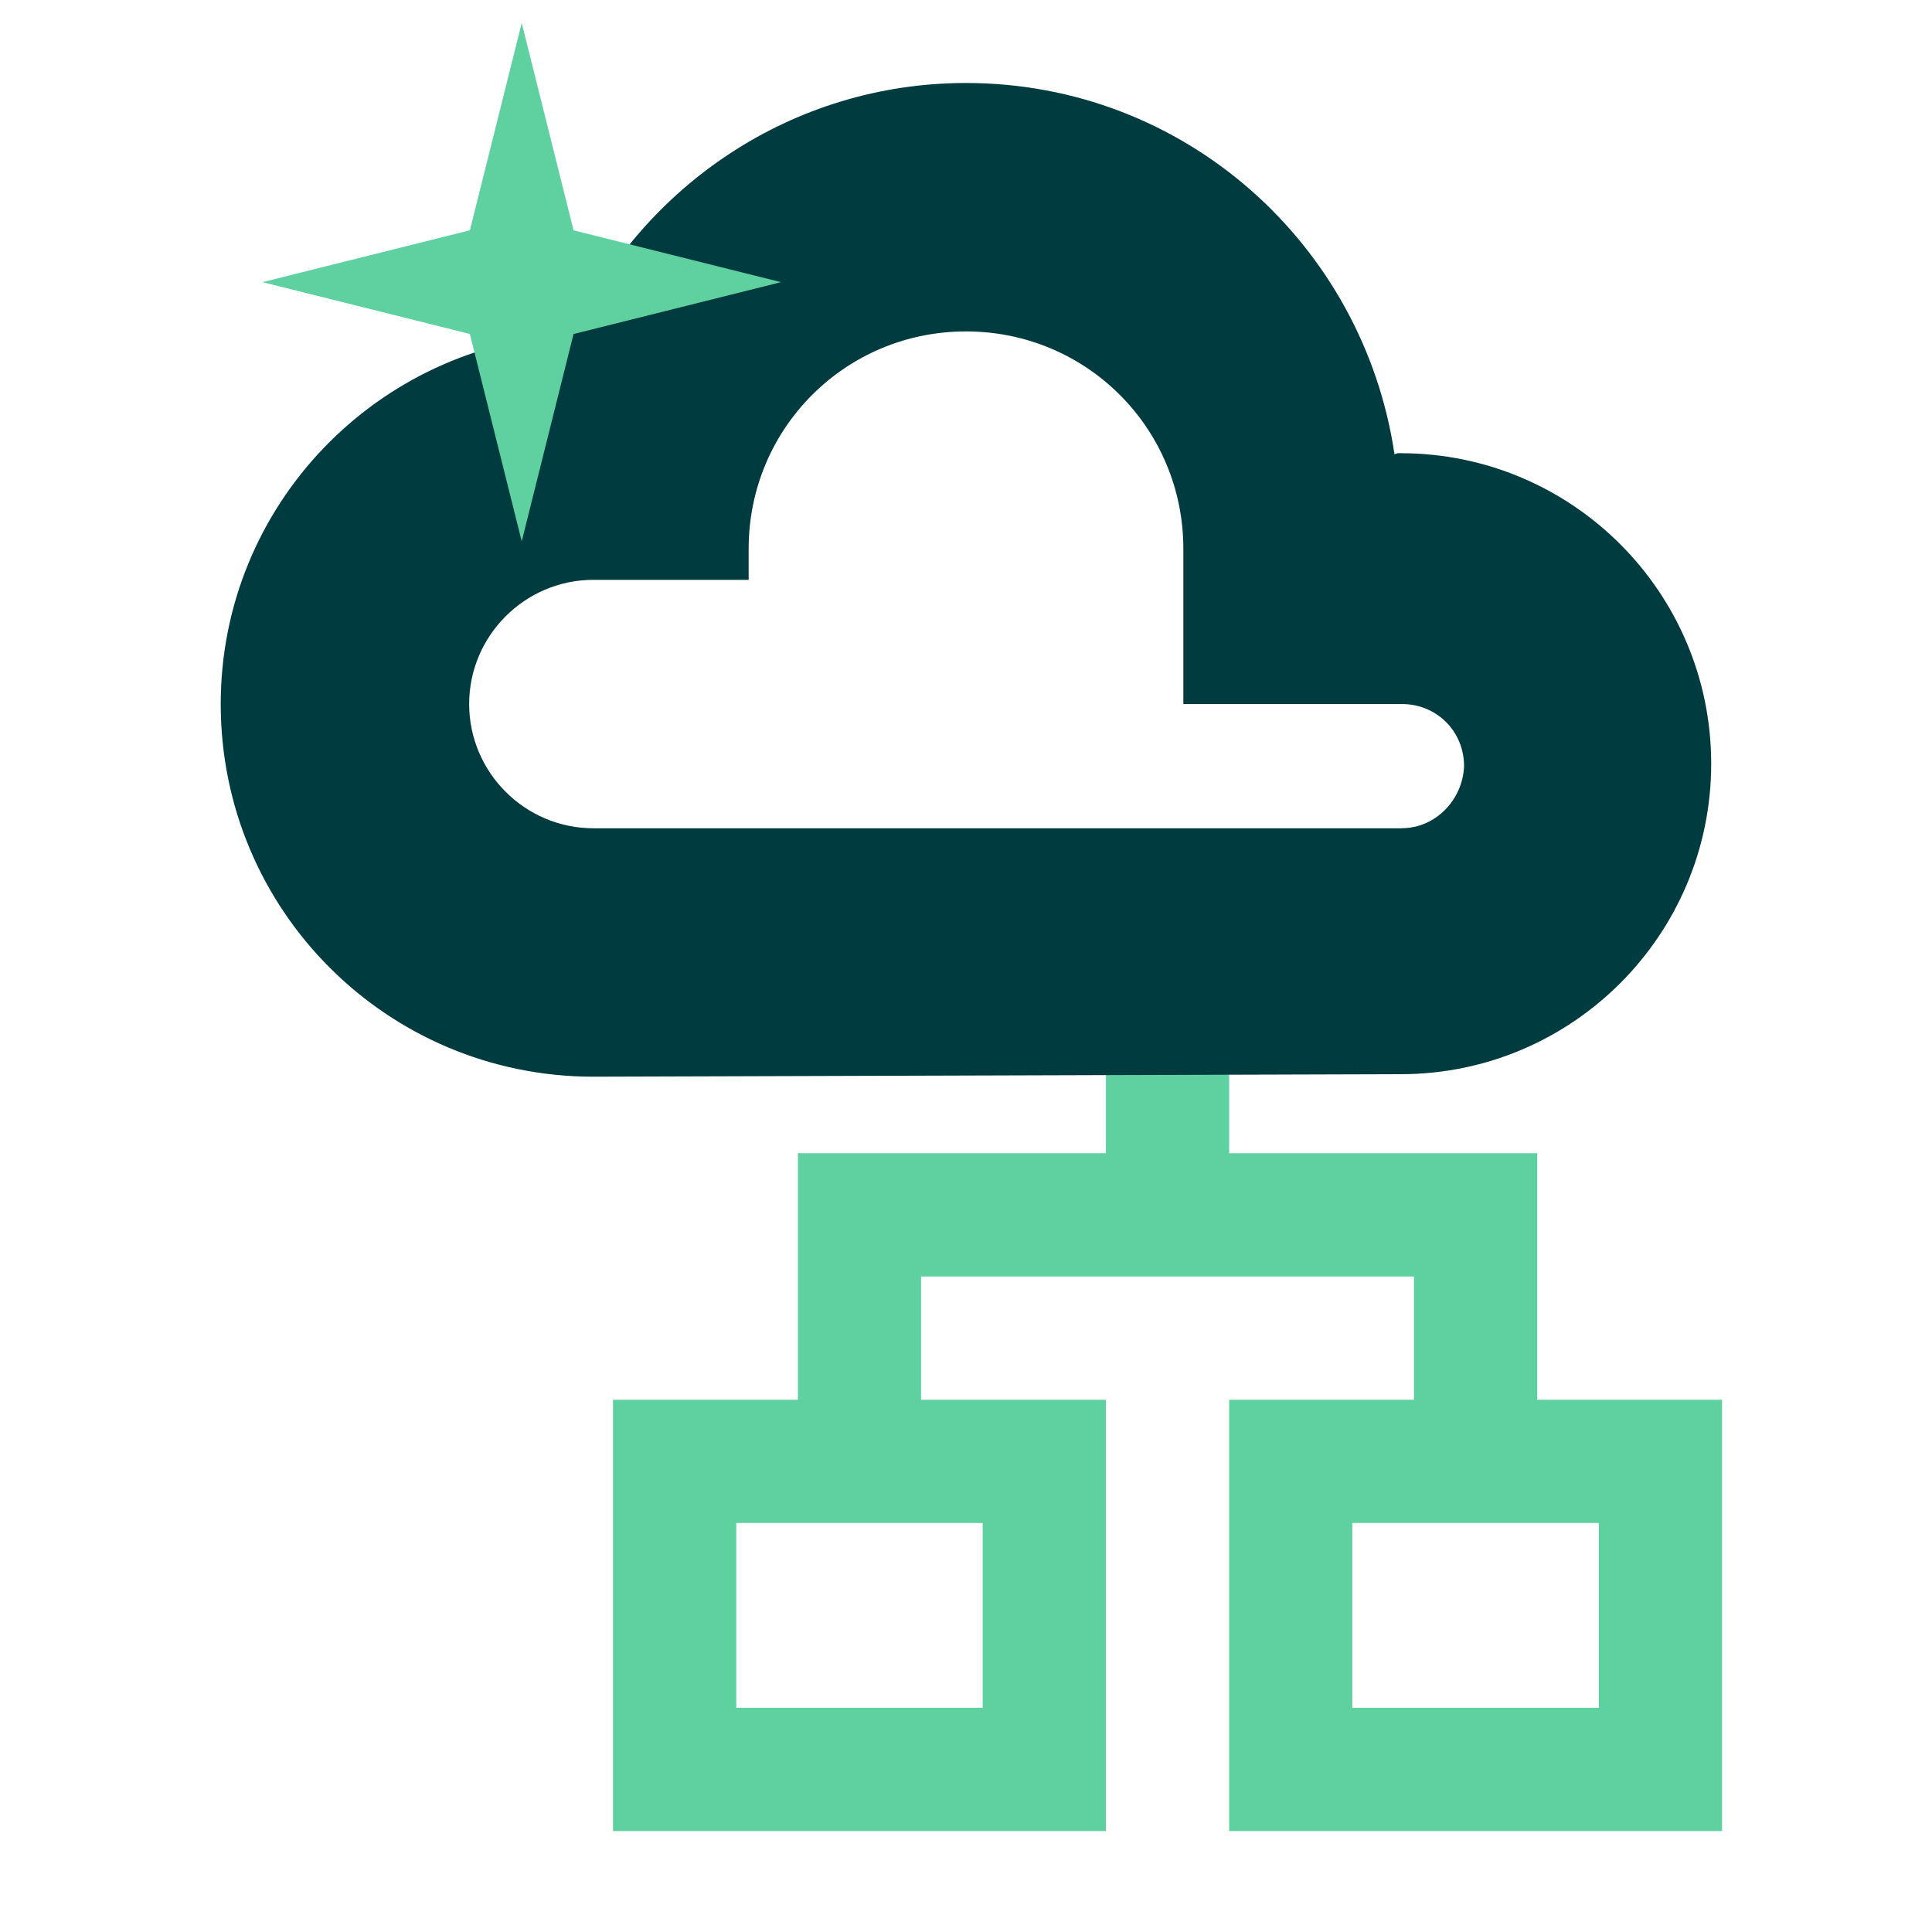
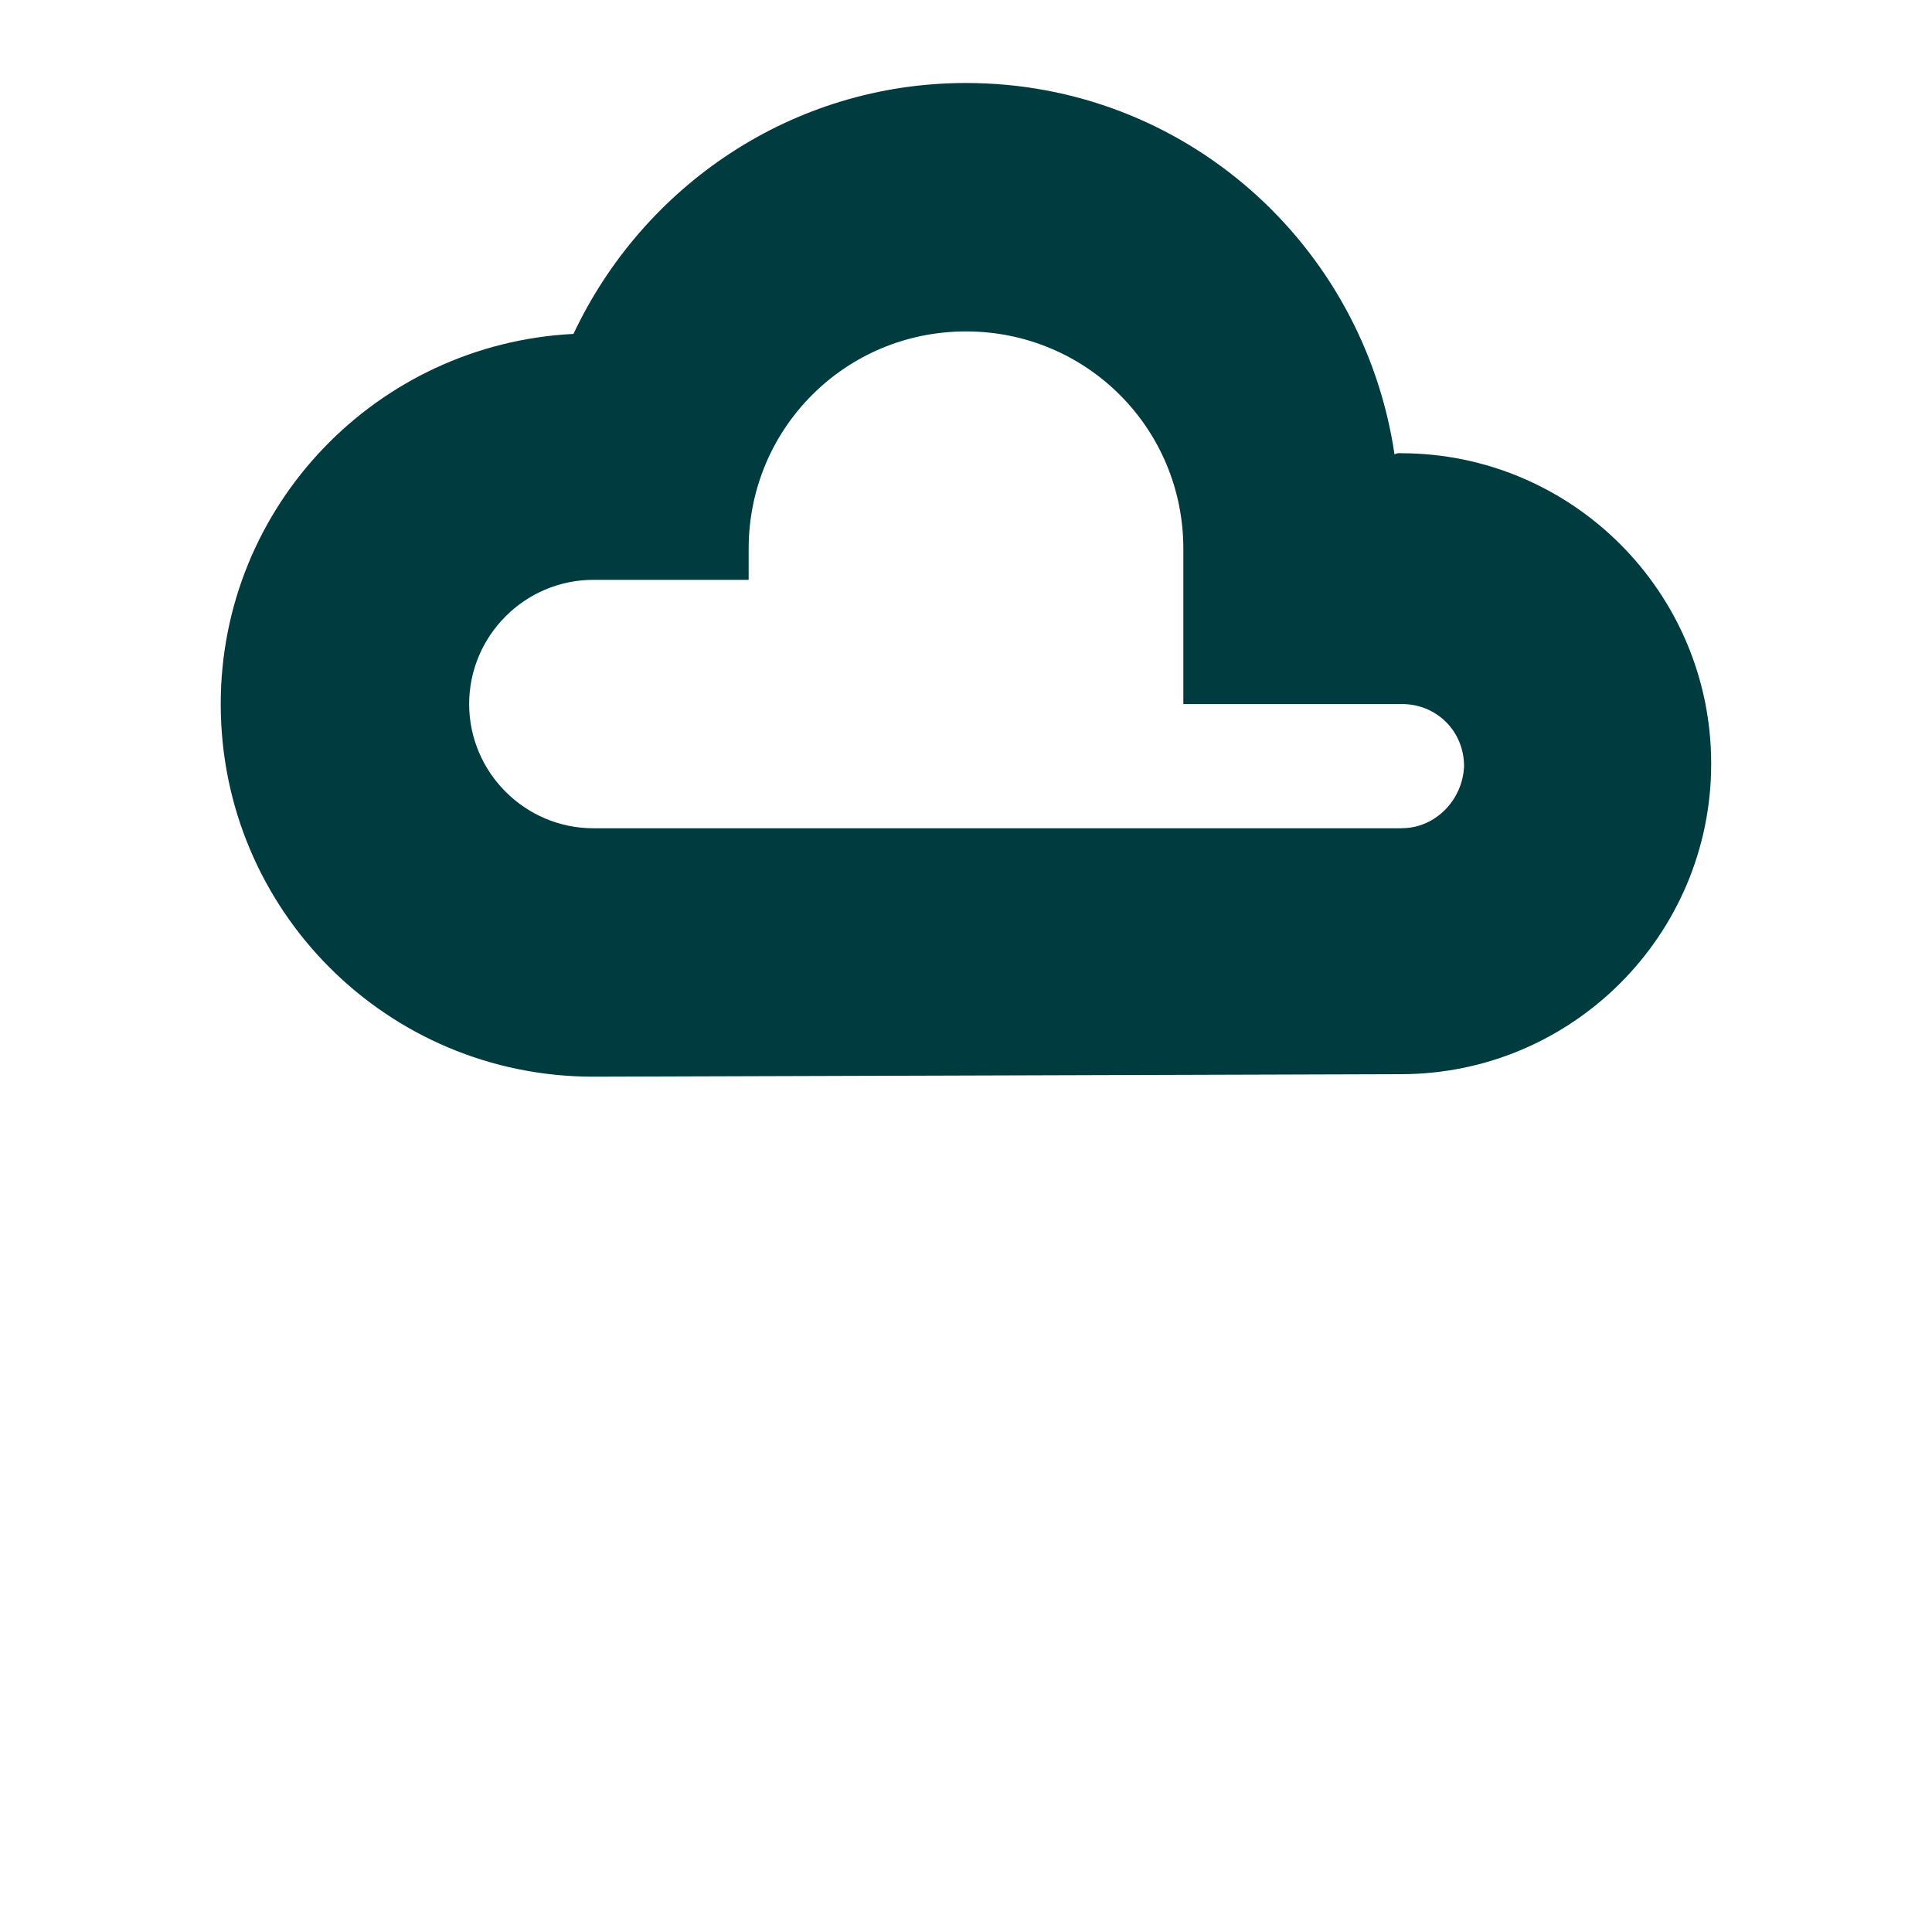
<svg xmlns="http://www.w3.org/2000/svg" enable-background="new 0 0 24 24" viewBox="0 0 24 24" fill="#000000" version="1.1" id="svg12">
  <defs id="defs16" />
-   <path d="m 15.269,22.746 h 6.123 v -5.358 h -2.296 v -3.062 h -3.827 v -1.531 h -1.531 v 1.531 H 9.912 v 3.062 H 7.615 v 5.358 h 6.123 v -5.358 h -2.296 v -1.531 h 6.123 v 1.531 h -2.296 z m -3.062,-3.827 v 2.296 H 9.146 v -2.296 z m 7.654,0 v 2.296 h -3.062 v -2.296 z" id="path970" style="stroke-width:0.765;fill:#5fd1a1;fill-opacity:1" />
  <g id="g4">
    <rect fill="none" height="24" width="24" id="rect2" />
  </g>
  <path d="m 17.4,5.629 c -0.031,0 -0.046,0 -0.077,0.015 -0.386,-2.608 -2.608,-4.613 -5.323,-4.613 -2.16,0 -4.012,1.281 -4.876,3.117 C 4.687,4.271 2.742,6.277 2.742,8.746 c 0,2.561 2.068,4.629 4.629,4.629 L 17.4,13.344 c 2.129,0 3.857,-1.728 3.857,-3.857 0,-2.129 -1.728,-3.857 -3.857,-3.857 z m 0.015,4.66 v 0 H 7.371 c -0.849,0 -1.543,-0.694 -1.543,-1.543 0,-0.849 0.694,-1.543 1.543,-1.543 h 1.929 v -0.386 c 0,-1.497 1.203,-2.7 2.7,-2.7 1.497,0 2.7,1.203 2.7,2.7 V 8.746 h 2.716 c 0.432,0 0.771,0.339 0.771,0.771 -0.015,0.417 -0.355,0.771 -0.771,0.771 z" id="path6" style="stroke-width:1.543;fill:#003b40;fill-opacity:1" />
-   <polygon points="4,8 3.5,6 3,8 1,8.5 3,9 3.5,11 4,9 6,8.5 " id="polygon10" transform="matrix(1.288,0,0,1.288,1.973,-7.443)" style="fill:#5fd1a1;fill-opacity:1" />
</svg>